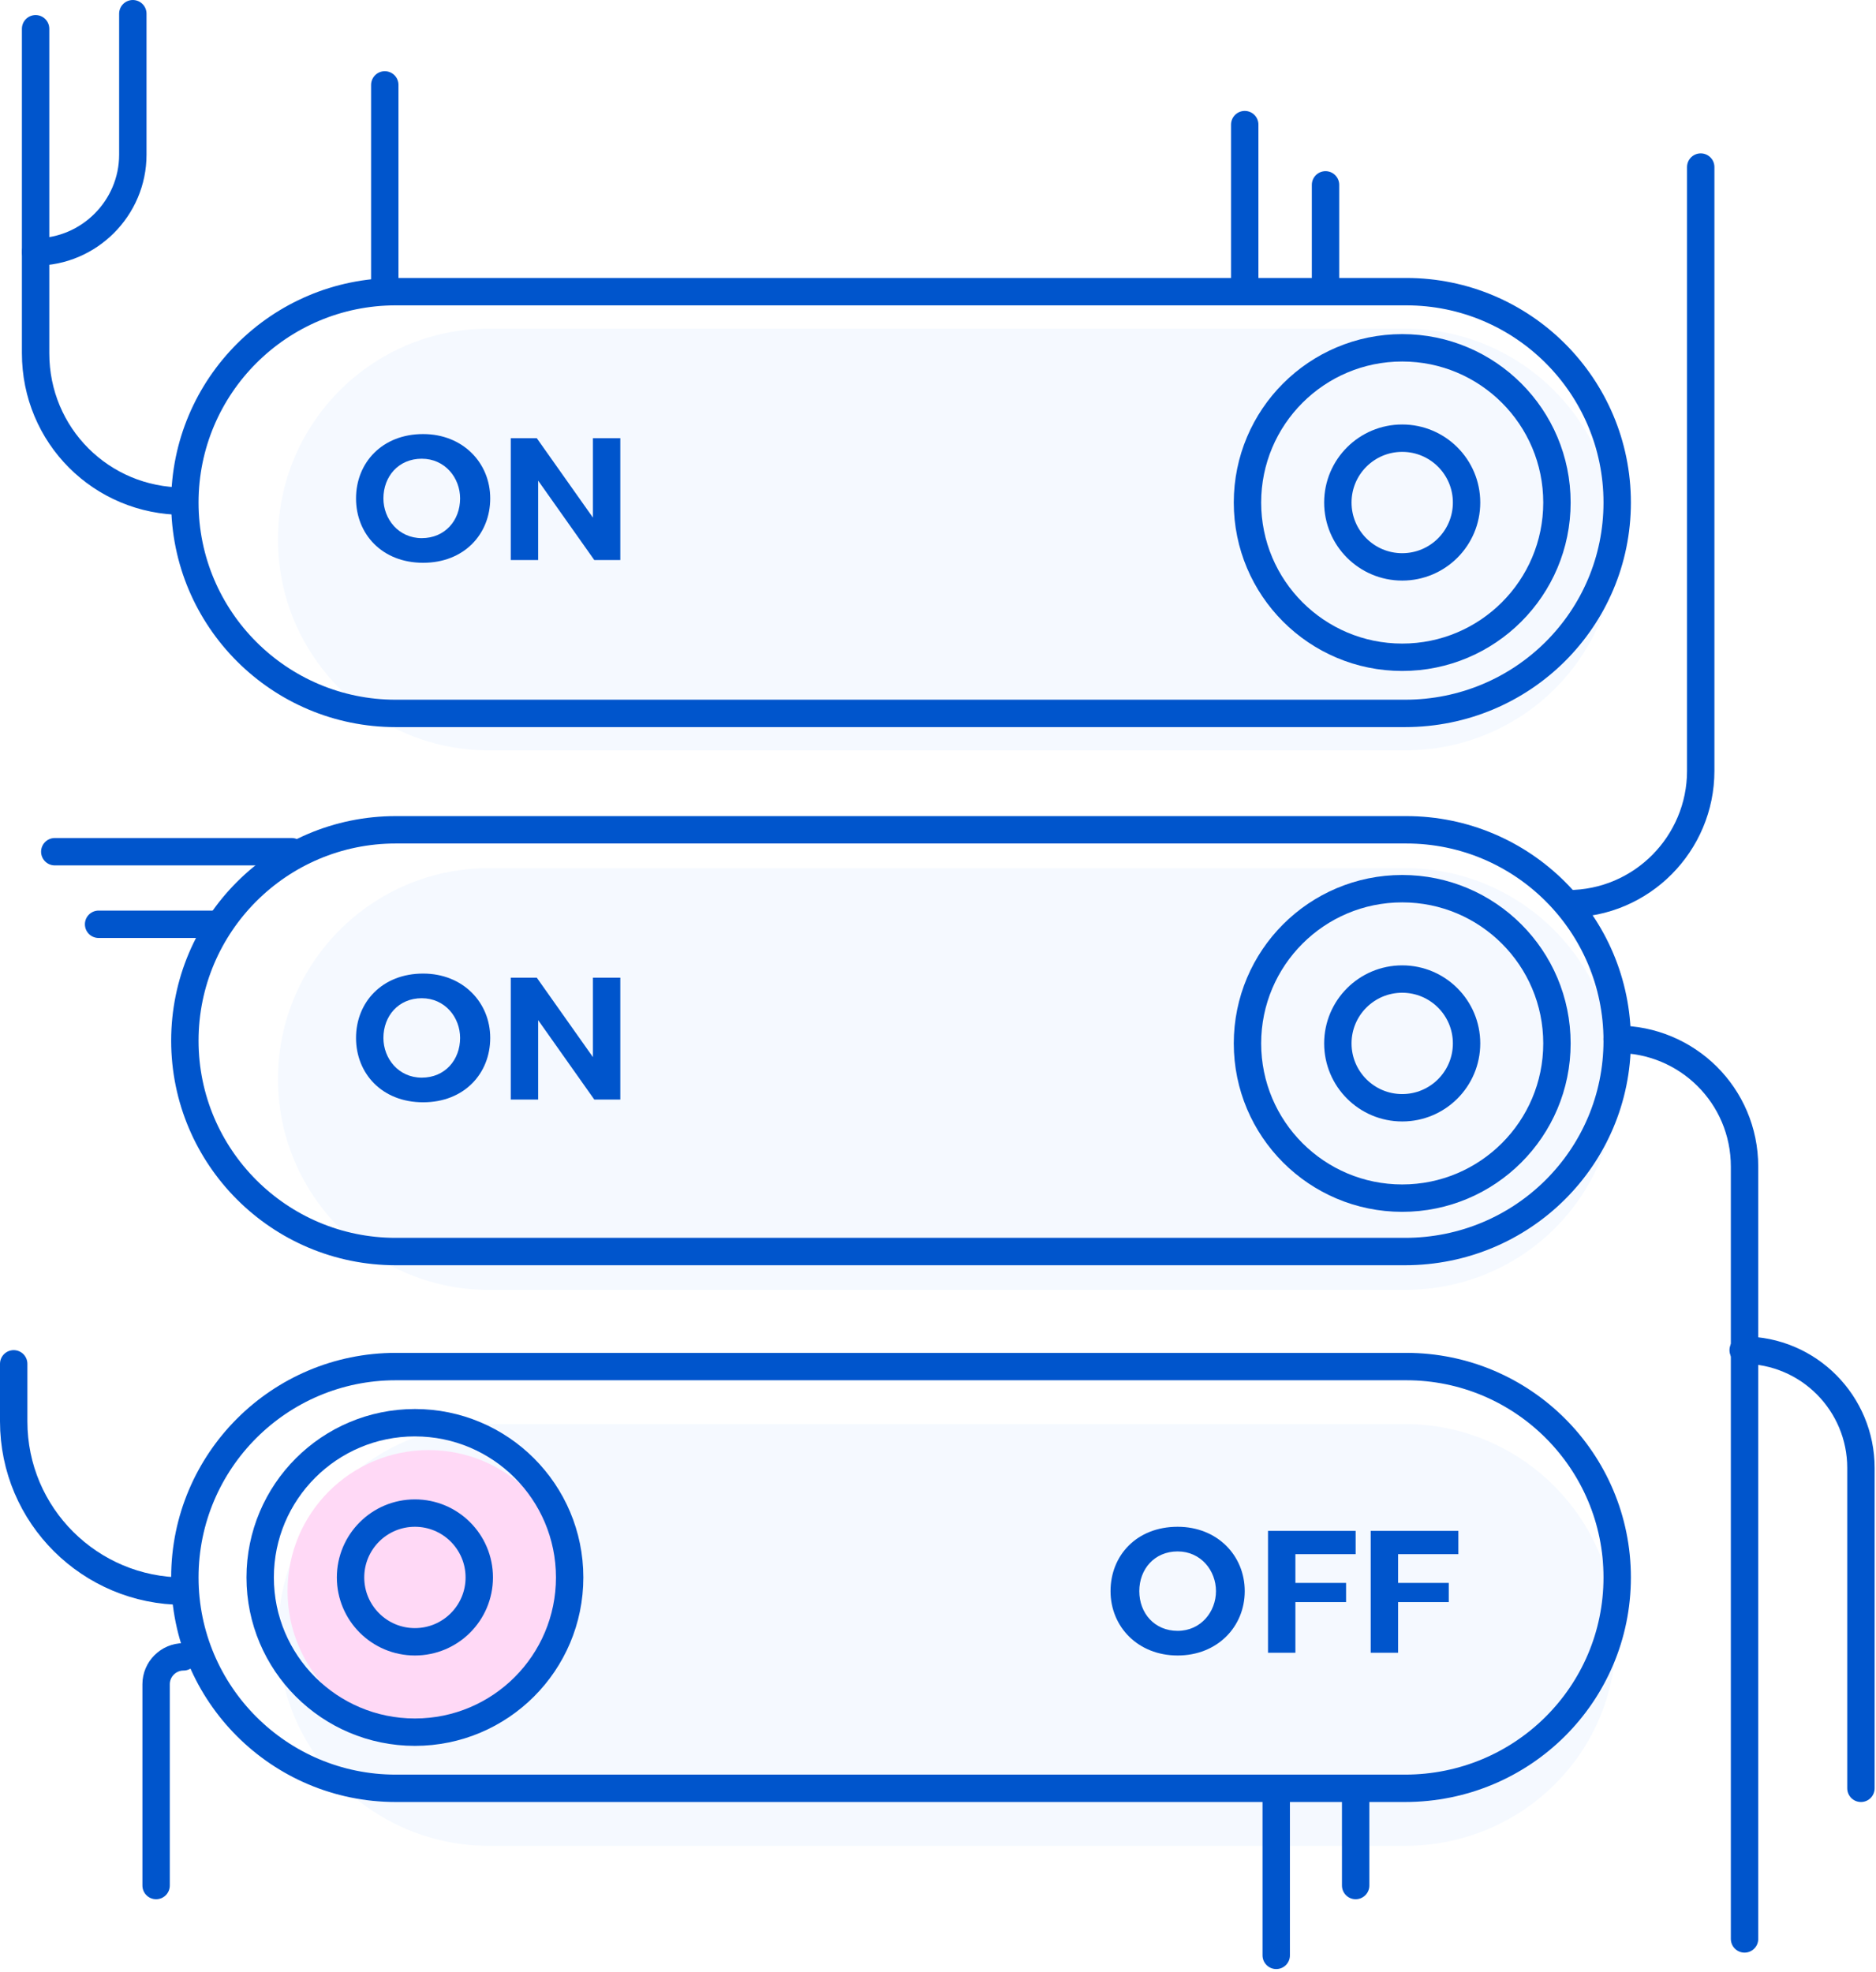
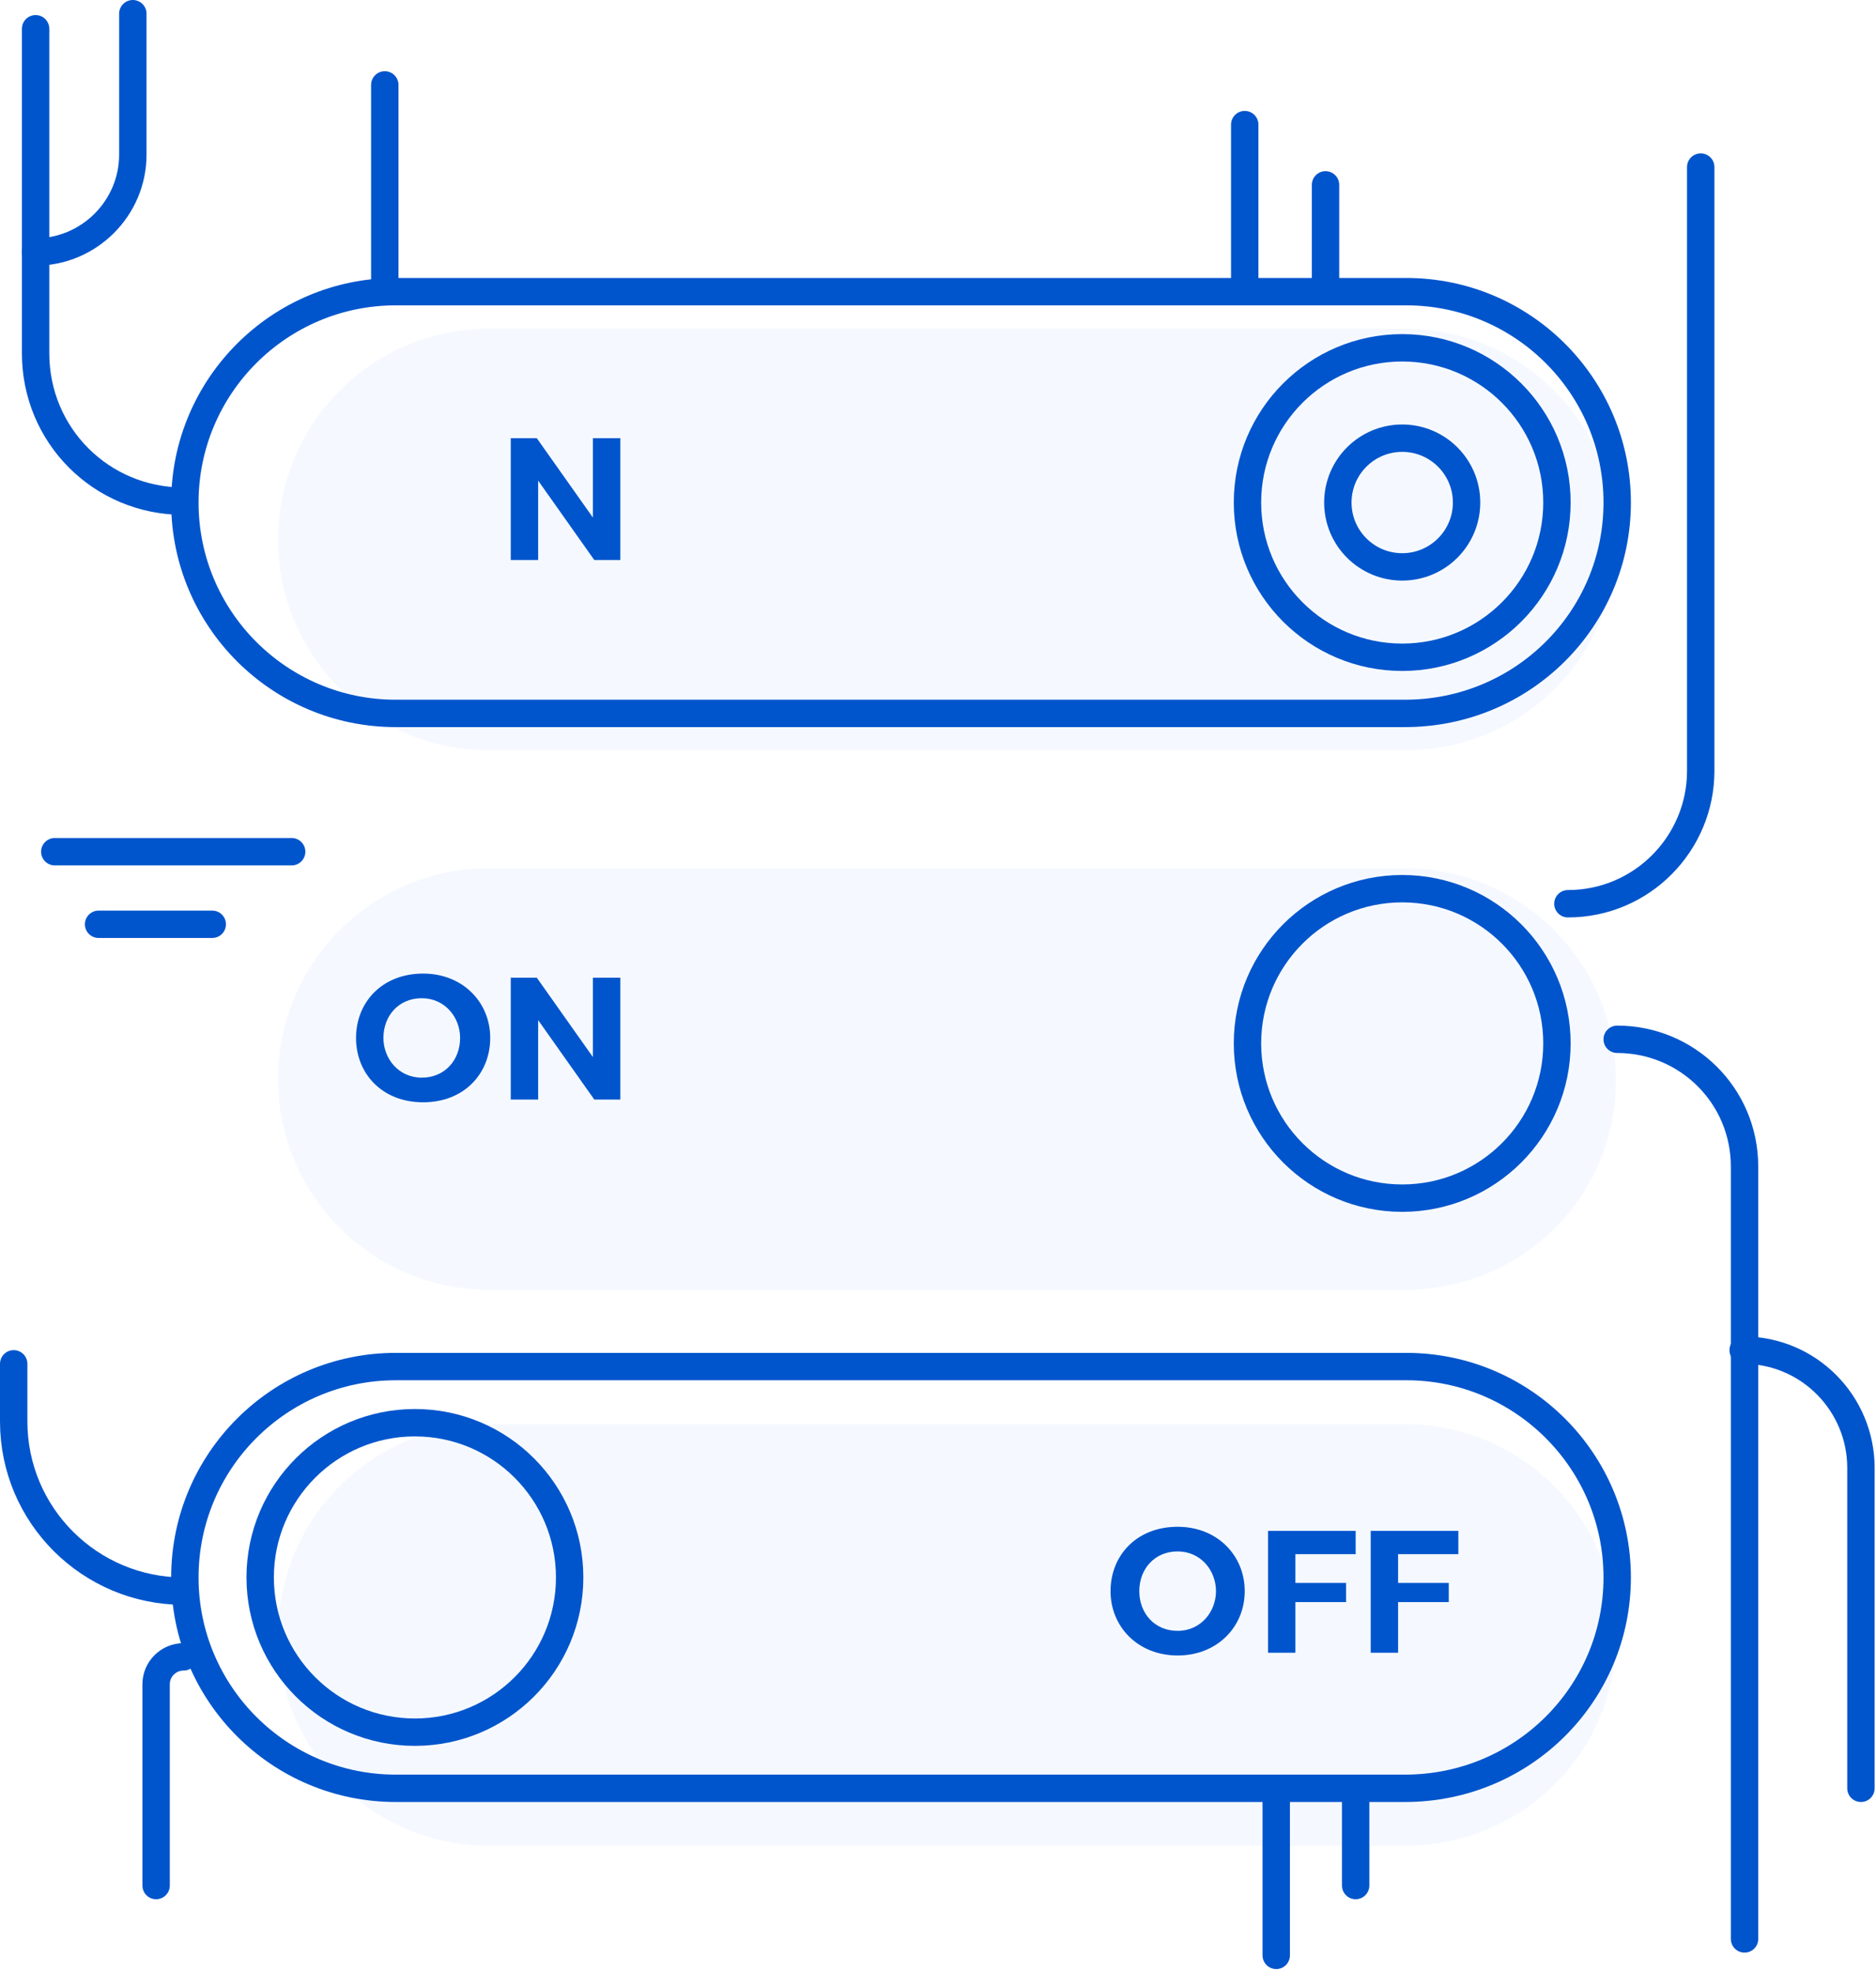
<svg xmlns="http://www.w3.org/2000/svg" width="137" height="144" viewBox="0 0 137 144" fill="none">
  <g clip-path="url(#clip0_2844_1440)">
    <g opacity="0.2">
      <path d="M102.6 94.2H35.7C27.2 94.2 20.3 87.3 20.3 78.8C20.3 70.3 27.2 63.4 35.7 63.4H102.6C111.1 63.4 118 70.3 118 78.8C118.1 87.3 111.2 94.2 102.6 94.2Z" fill="#CCE1FF" />
    </g>
    <g opacity="0.2">
      <path d="M102.6 54.8H35.7C27.2 54.8 20.3 47.9 20.3 39.4C20.3 30.9 27.2 24 35.7 24H102.6C111.1 24 118 30.9 118 39.4C118.1 47.9 111.2 54.8 102.6 54.8Z" fill="#CCE1FF" />
    </g>
    <g opacity="0.2">
      <path d="M102.6 134.8H35.7C27.2 134.8 20.3 127.9 20.3 119.4C20.3 110.9 27.2 104 35.7 104H102.6C111.1 104 118 110.9 118 119.4C118.1 127.9 111.2 134.8 102.6 134.8Z" fill="#CCE1FF" />
-       <path d="M31.3 126.5C36.989 126.5 41.6 121.888 41.6 116.2C41.6 110.511 36.989 105.9 31.3 105.9C25.611 105.9 21 110.511 21 116.2C21 121.888 25.611 126.5 31.3 126.5Z" fill="#FF43D0" />
    </g>
    <path d="M102.6 130.6H28.9C20.4 130.6 13.5 123.7 13.5 115.2C13.5 106.7 20.4 99.8 28.9 99.8H102.7C111.2 99.8 118.1 106.7 118.1 115.2C118.1 123.7 111.2 130.6 102.6 130.6Z" stroke="#0055CC" stroke-width="2" stroke-miterlimit="10" stroke-linecap="round" stroke-linejoin="round" />
    <path d="M30.3 126.5C36.541 126.5 41.6 121.441 41.6 115.2C41.6 108.959 36.541 103.9 30.3 103.9C24.059 103.9 19 108.959 19 115.2C19 121.441 24.059 126.5 30.3 126.5Z" stroke="#0055CC" stroke-width="2" stroke-miterlimit="10" stroke-linecap="round" stroke-linejoin="round" />
-     <path d="M102.6 91.4H28.9C20.4 91.4 13.5 84.5 13.5 76C13.5 67.5 20.4 60.6 28.9 60.6H102.7C111.2 60.6 118.1 67.5 118.1 76C118.1 84.5 111.2 91.4 102.6 91.4Z" stroke="#0055CC" stroke-width="2" stroke-miterlimit="10" stroke-linecap="round" stroke-linejoin="round" />
    <path d="M102.4 87.5C108.64 87.5 113.7 82.441 113.7 76.2C113.7 69.959 108.64 64.9 102.4 64.9C96.159 64.9 91.1 69.959 91.1 76.2C91.1 82.441 96.159 87.5 102.4 87.5Z" stroke="#0055CC" stroke-width="2" stroke-miterlimit="10" stroke-linecap="round" stroke-linejoin="round" />
    <path d="M102.6 52.1H28.9C20.4 52.1 13.5 45.2 13.5 36.7C13.5 28.2 20.4 21.3 28.9 21.3H102.7C111.2 21.3 118.1 28.2 118.1 36.7C118.1 45.2 111.2 52.1 102.6 52.1Z" stroke="#0055CC" stroke-width="2" stroke-miterlimit="10" stroke-linecap="round" stroke-linejoin="round" />
    <path d="M102.4 48C108.64 48 113.7 42.941 113.7 36.7C113.7 30.459 108.64 25.4 102.4 25.4C96.159 25.4 91.1 30.459 91.1 36.7C91.1 42.941 96.159 48 102.4 48Z" stroke="#0055CC" stroke-width="2" stroke-miterlimit="10" stroke-linecap="round" stroke-linejoin="round" />
-     <path d="M26 36.4C26 33.8 27.9 31.7 30.9 31.7C33.8 31.7 35.8 33.8 35.8 36.4C35.8 39 33.9 41.1 30.9 41.1C27.9 41.1 26 39 26 36.4ZM33.6 36.4C33.6 34.9 32.5 33.5 30.8 33.5C29.1 33.5 28 34.8 28 36.4C28 37.9 29.1 39.3 30.8 39.3C32.5 39.3 33.6 38 33.6 36.4Z" fill="#0055CC" />
    <path d="M45.3 32V40.9H43.4L39.3 35.1V40.9H37.3V32H39.2L43.3 37.8V32H45.3Z" fill="#0055CC" />
    <path d="M26 75.8C26 73.2 27.9 71.1 30.9 71.1C33.8 71.1 35.8 73.2 35.8 75.8C35.8 78.4 33.9 80.5 30.9 80.5C27.9 80.5 26 78.4 26 75.8ZM33.6 75.8C33.6 74.3 32.5 72.9 30.8 72.9C29.1 72.9 28 74.2 28 75.8C28 77.3 29.1 78.7 30.8 78.7C32.5 78.7 33.6 77.4 33.6 75.8Z" fill="#0055CC" />
    <path d="M45.3 71.4V80.3H43.4L39.3 74.5V80.3H37.3V71.4H39.2L43.3 77.2V71.4H45.3Z" fill="#0055CC" />
    <path d="M86 120.9C83.1 120.9 81.1 118.8 81.1 116.2C81.1 113.6 83 111.5 86 111.5C88.9 111.5 90.9 113.6 90.9 116.2C90.9 118.8 88.9 120.9 86 120.9ZM86 119.1C87.7 119.1 88.8 117.7 88.8 116.2C88.8 114.7 87.7 113.3 86 113.3C84.3 113.3 83.2 114.6 83.2 116.2C83.2 117.8 84.3 119.1 86 119.1Z" fill="#0055CC" />
    <path d="M94.6 113.5V115.6H98.3V117H94.6V120.7H92.6V111.8H94.2H99V113.5H94.6Z" fill="#0055CC" />
    <path d="M102.1 113.5V115.6H105.8V117H102.1V120.7H100.1V111.8H101.7H106.5V113.5H102.1Z" fill="#0055CC" />
    <path d="M2.6 2.1V25.8C2.6 31.8 7.4 36.6 13.4 36.6" stroke="#0055CC" stroke-width="2" stroke-miterlimit="10" stroke-linecap="round" stroke-linejoin="round" />
    <path d="M118.1 75.9C123.2 75.9 127.4 80 127.4 85.2V141.6" stroke="#0055CC" stroke-width="2" stroke-miterlimit="10" stroke-linecap="round" stroke-linejoin="round" />
    <path d="M1 99.6V103.8C1 110.7 6.6 116.2 13.4 116.2" stroke="#0055CC" stroke-width="2" stroke-miterlimit="10" stroke-linecap="round" stroke-linejoin="round" />
    <path d="M28.1 6.2V20.8" stroke="#0055CC" stroke-width="2" stroke-miterlimit="10" stroke-linecap="round" stroke-linejoin="round" />
    <path d="M96.8 13.5V20.8" stroke="#0055CC" stroke-width="2" stroke-miterlimit="10" stroke-linecap="round" stroke-linejoin="round" />
    <path d="M4 62.2H21.3" stroke="#0055CC" stroke-width="2" stroke-miterlimit="10" stroke-linecap="round" stroke-linejoin="round" />
    <path d="M7.2 67.5H15.5" stroke="#0055CC" stroke-width="2" stroke-miterlimit="10" stroke-linecap="round" stroke-linejoin="round" />
    <path d="M93.2 142.8V131" stroke="#0055CC" stroke-width="2" stroke-miterlimit="10" stroke-linecap="round" stroke-linejoin="round" />
    <path d="M99 137.7V131" stroke="#0055CC" stroke-width="2" stroke-miterlimit="10" stroke-linecap="round" stroke-linejoin="round" />
    <path d="M90.9 9.1V20.8" stroke="#0055CC" stroke-width="2" stroke-miterlimit="10" stroke-linecap="round" stroke-linejoin="round" />
    <path d="M2.6 18.4C6.5 18.4 9.7 15.2 9.7 11.3V1" stroke="#0055CC" stroke-width="2" stroke-miterlimit="10" stroke-linecap="round" stroke-linejoin="round" />
    <path d="M127.3 98.6C132.1 98.6 135.9 102.5 135.9 107.2V130.6" stroke="#0055CC" stroke-width="2" stroke-miterlimit="10" stroke-linecap="round" stroke-linejoin="round" />
    <path d="M114.5 66C119.9 66 124.2 61.6 124.2 56.3V12.2" stroke="#0055CC" stroke-width="2" stroke-miterlimit="10" stroke-linecap="round" stroke-linejoin="round" />
    <path d="M11.4 137.7V123C11.4 121.9 12.3 121 13.4 121" stroke="#0055CC" stroke-width="2" stroke-miterlimit="10" stroke-linecap="round" stroke-linejoin="round" />
    <path d="M102.4 41.4C104.996 41.4 107.1 39.296 107.1 36.7C107.1 34.104 104.996 32 102.4 32C99.805 32 97.7 34.104 97.7 36.7C97.7 39.296 99.805 41.4 102.4 41.4Z" stroke="#0055CC" stroke-width="2" stroke-miterlimit="10" stroke-linecap="round" stroke-linejoin="round" />
-     <path d="M102.4 80.9C104.996 80.9 107.1 78.796 107.1 76.2C107.1 73.604 104.996 71.5 102.4 71.5C99.805 71.5 97.7 73.604 97.7 76.2C97.7 78.796 99.805 80.9 102.4 80.9Z" stroke="#0055CC" stroke-width="2" stroke-miterlimit="10" stroke-linecap="round" stroke-linejoin="round" />
-     <path d="M30.3 119.9C32.895 119.9 35 117.796 35 115.2C35 112.604 32.895 110.5 30.3 110.5C27.704 110.5 25.6 112.604 25.6 115.2C25.6 117.796 27.704 119.9 30.3 119.9Z" stroke="#0055CC" stroke-width="2" stroke-miterlimit="10" stroke-linecap="round" stroke-linejoin="round" />
  </g>
  <defs>
    <clipPath id="clip0_2844_1440">
      <rect width="137" height="143.8" fill="white" />
    </clipPath>
  </defs>
</svg>